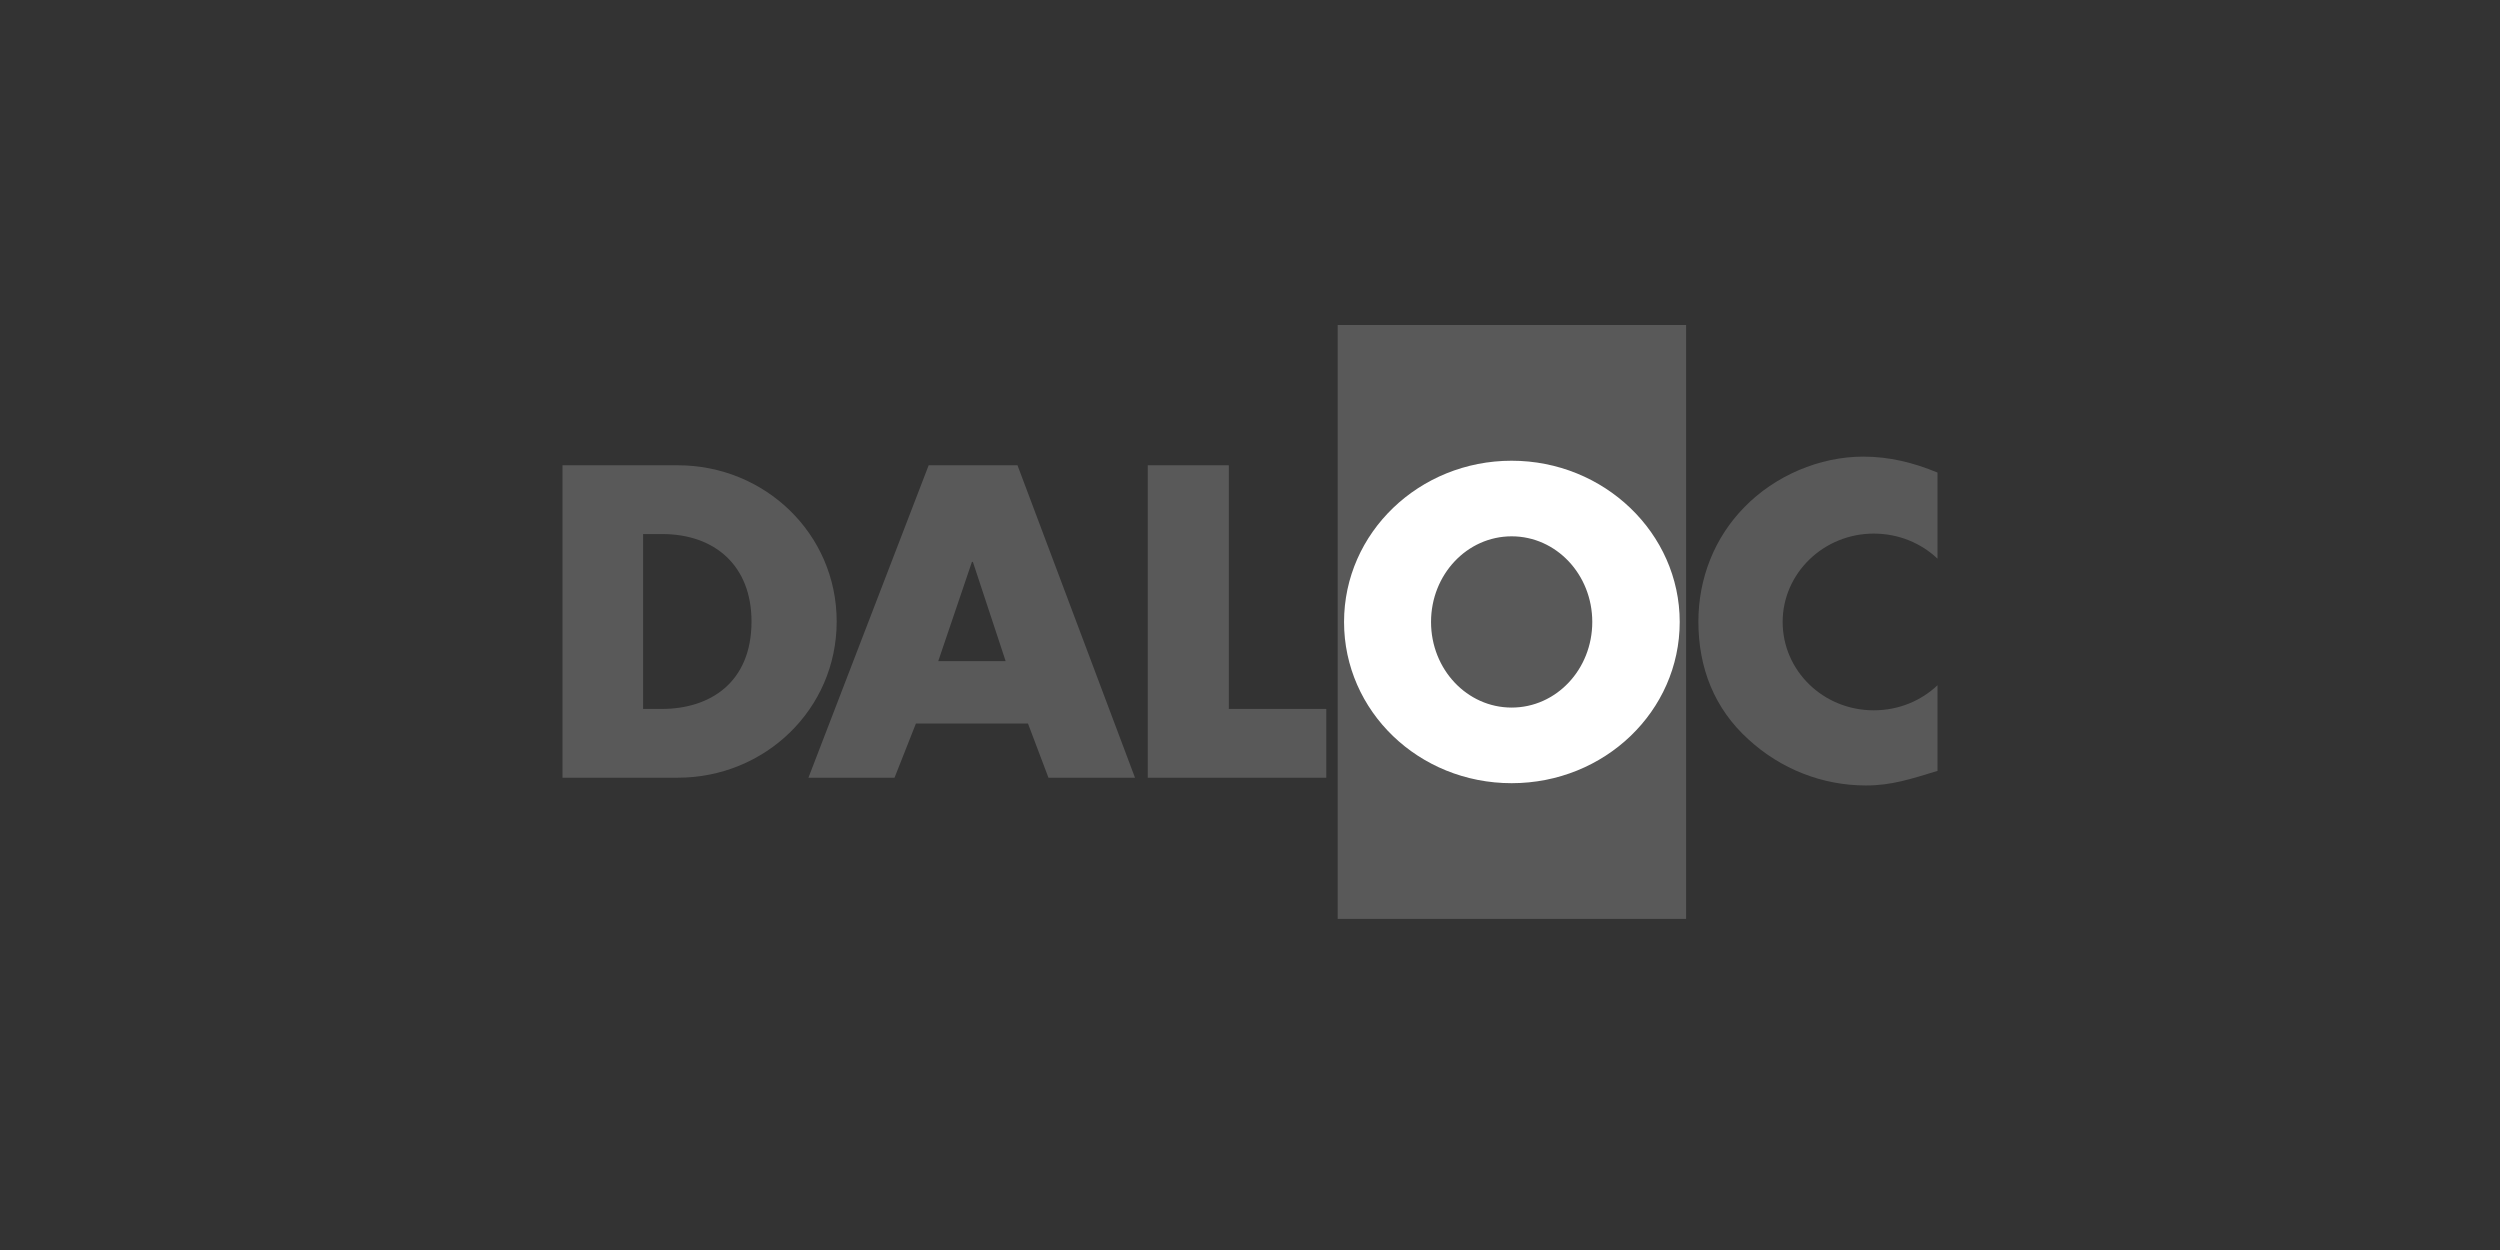
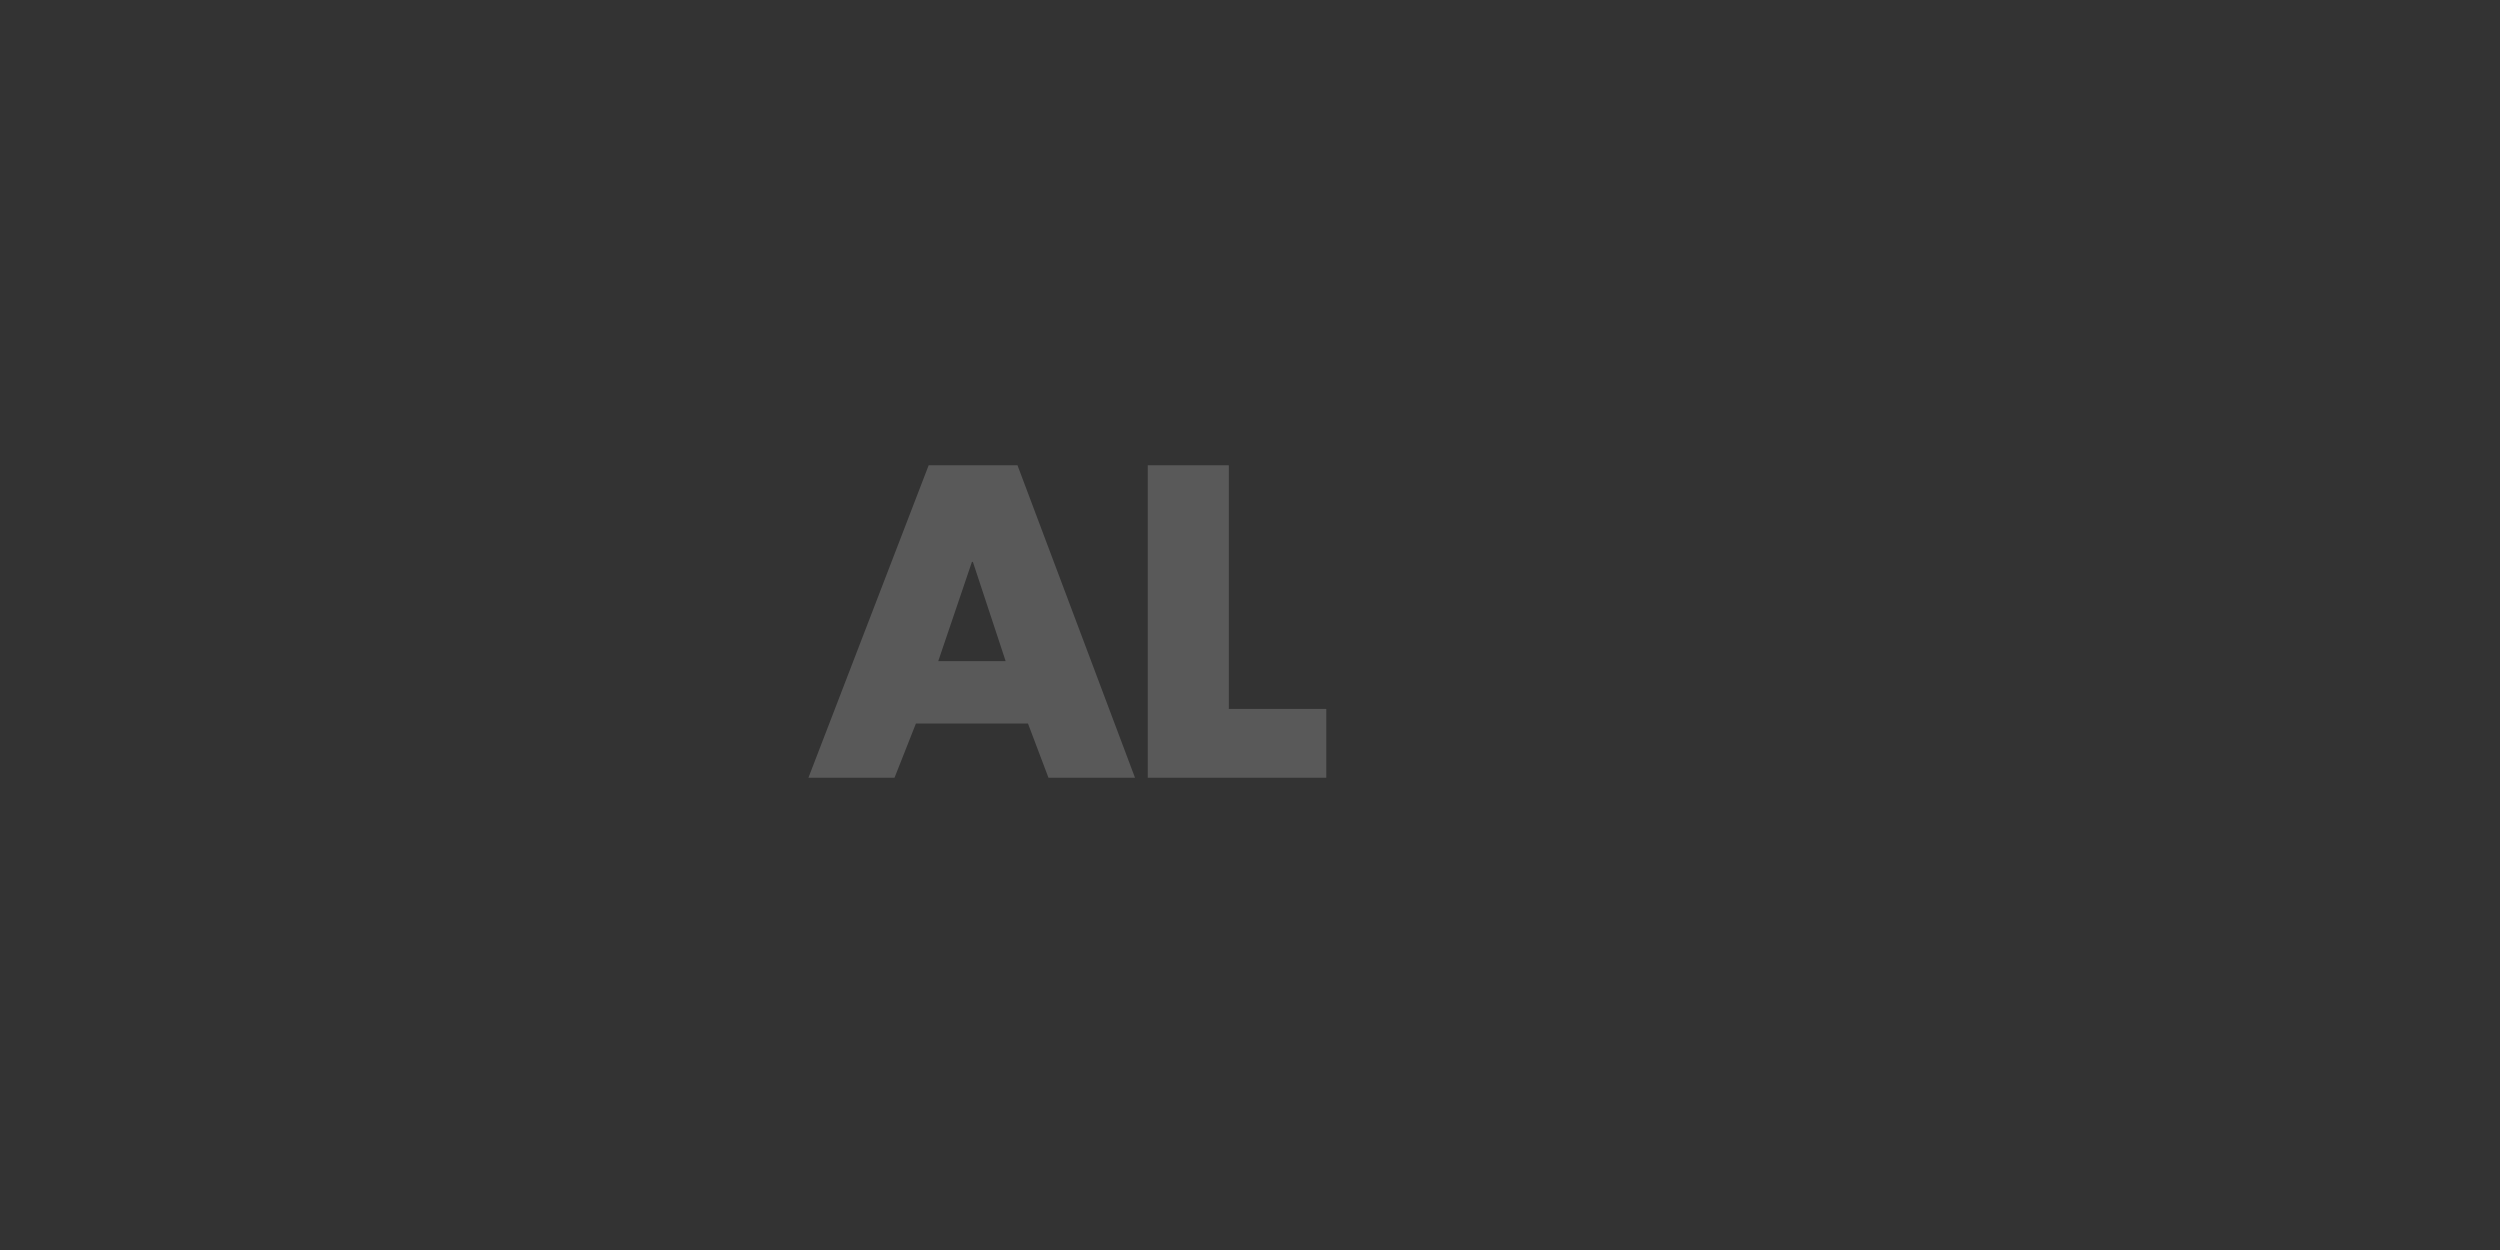
<svg xmlns="http://www.w3.org/2000/svg" width="200px" height="100px" viewBox="0 0 200 100" version="1.1">
  <rect x="0" y="0" width="200" height="100" fill="#333333" stroke="none" />
  <title>logo_daloc</title>
  <g id="logo_daloc" stroke="none" stroke-width="1" fill="none" fill-rule="evenodd">
    <g id="daloc" transform="translate(45, 26)" fill-rule="nonzero">
-       <path d="M0,11.222 L9.218,11.222 C16.178,11.222 21.934,16.688 21.934,23.72 C21.934,30.752 16.178,36.217 9.218,36.217 L0,36.217 L0,11.222 Z M6.486,30.715 L7.943,30.715 C11.805,30.715 15.121,28.602 15.121,23.72 C15.121,19.238 12.17,16.724 7.979,16.724 L6.449,16.724 L6.449,30.715 L6.486,30.715 Z" id="Shape" fill="#595959" />
      <path d="M28.274,31.881 L26.562,36.217 L19.675,36.217 L29.294,11.222 L36.399,11.222 L45.8,36.217 L38.877,36.217 L37.238,31.881 L28.274,31.881 Z M32.829,18.947 L32.756,18.947 L30.06,26.89 L35.452,26.89 L32.829,18.947 Z" id="Shape" fill="#595959" />
      <polygon id="Path" fill="#595959" points="53.306 30.715 61.103 30.715 61.103 36.217 46.82 36.217 46.82 11.222 53.306 11.222" />
-       <path d="M110,18.692 L110,11.805 C108.069,11.004 106.138,10.53 104.061,10.53 C100.563,10.53 96.993,12.06 94.551,14.574 C92.146,17.016 90.871,20.295 90.871,23.72 C90.871,27.436 92.146,30.679 94.879,33.157 C97.466,35.525 100.781,36.837 104.279,36.837 C106.32,36.837 107.85,36.327 110,35.671 L110,28.821 C108.688,30.06 106.903,30.825 104.899,30.825 C100.855,30.825 97.612,27.655 97.612,23.756 C97.612,19.858 100.891,16.688 104.899,16.688 C106.903,16.688 108.688,17.453 110,18.692 Z" id="Path" fill="#595959" />
-       <polygon id="Path" fill="#595959" points="89.888 0 62.014 0 62.014 47.512 89.888 47.512" />
-       <path d="M62.524,23.756 C62.524,16.615 68.536,10.858 75.932,10.858 C83.329,10.858 89.377,16.651 89.377,23.756 C89.377,30.898 83.365,36.655 75.932,36.655 C68.5,36.655 62.524,30.898 62.524,23.756 Z M75.932,30.606 C79.503,30.606 82.382,27.546 82.382,23.756 C82.382,19.967 79.503,16.906 75.932,16.906 C72.362,16.906 69.483,19.967 69.483,23.756 C69.483,27.546 72.362,30.606 75.932,30.606 Z" id="Shape" fill="#FFFFFF" />
    </g>
  </g>
</svg>